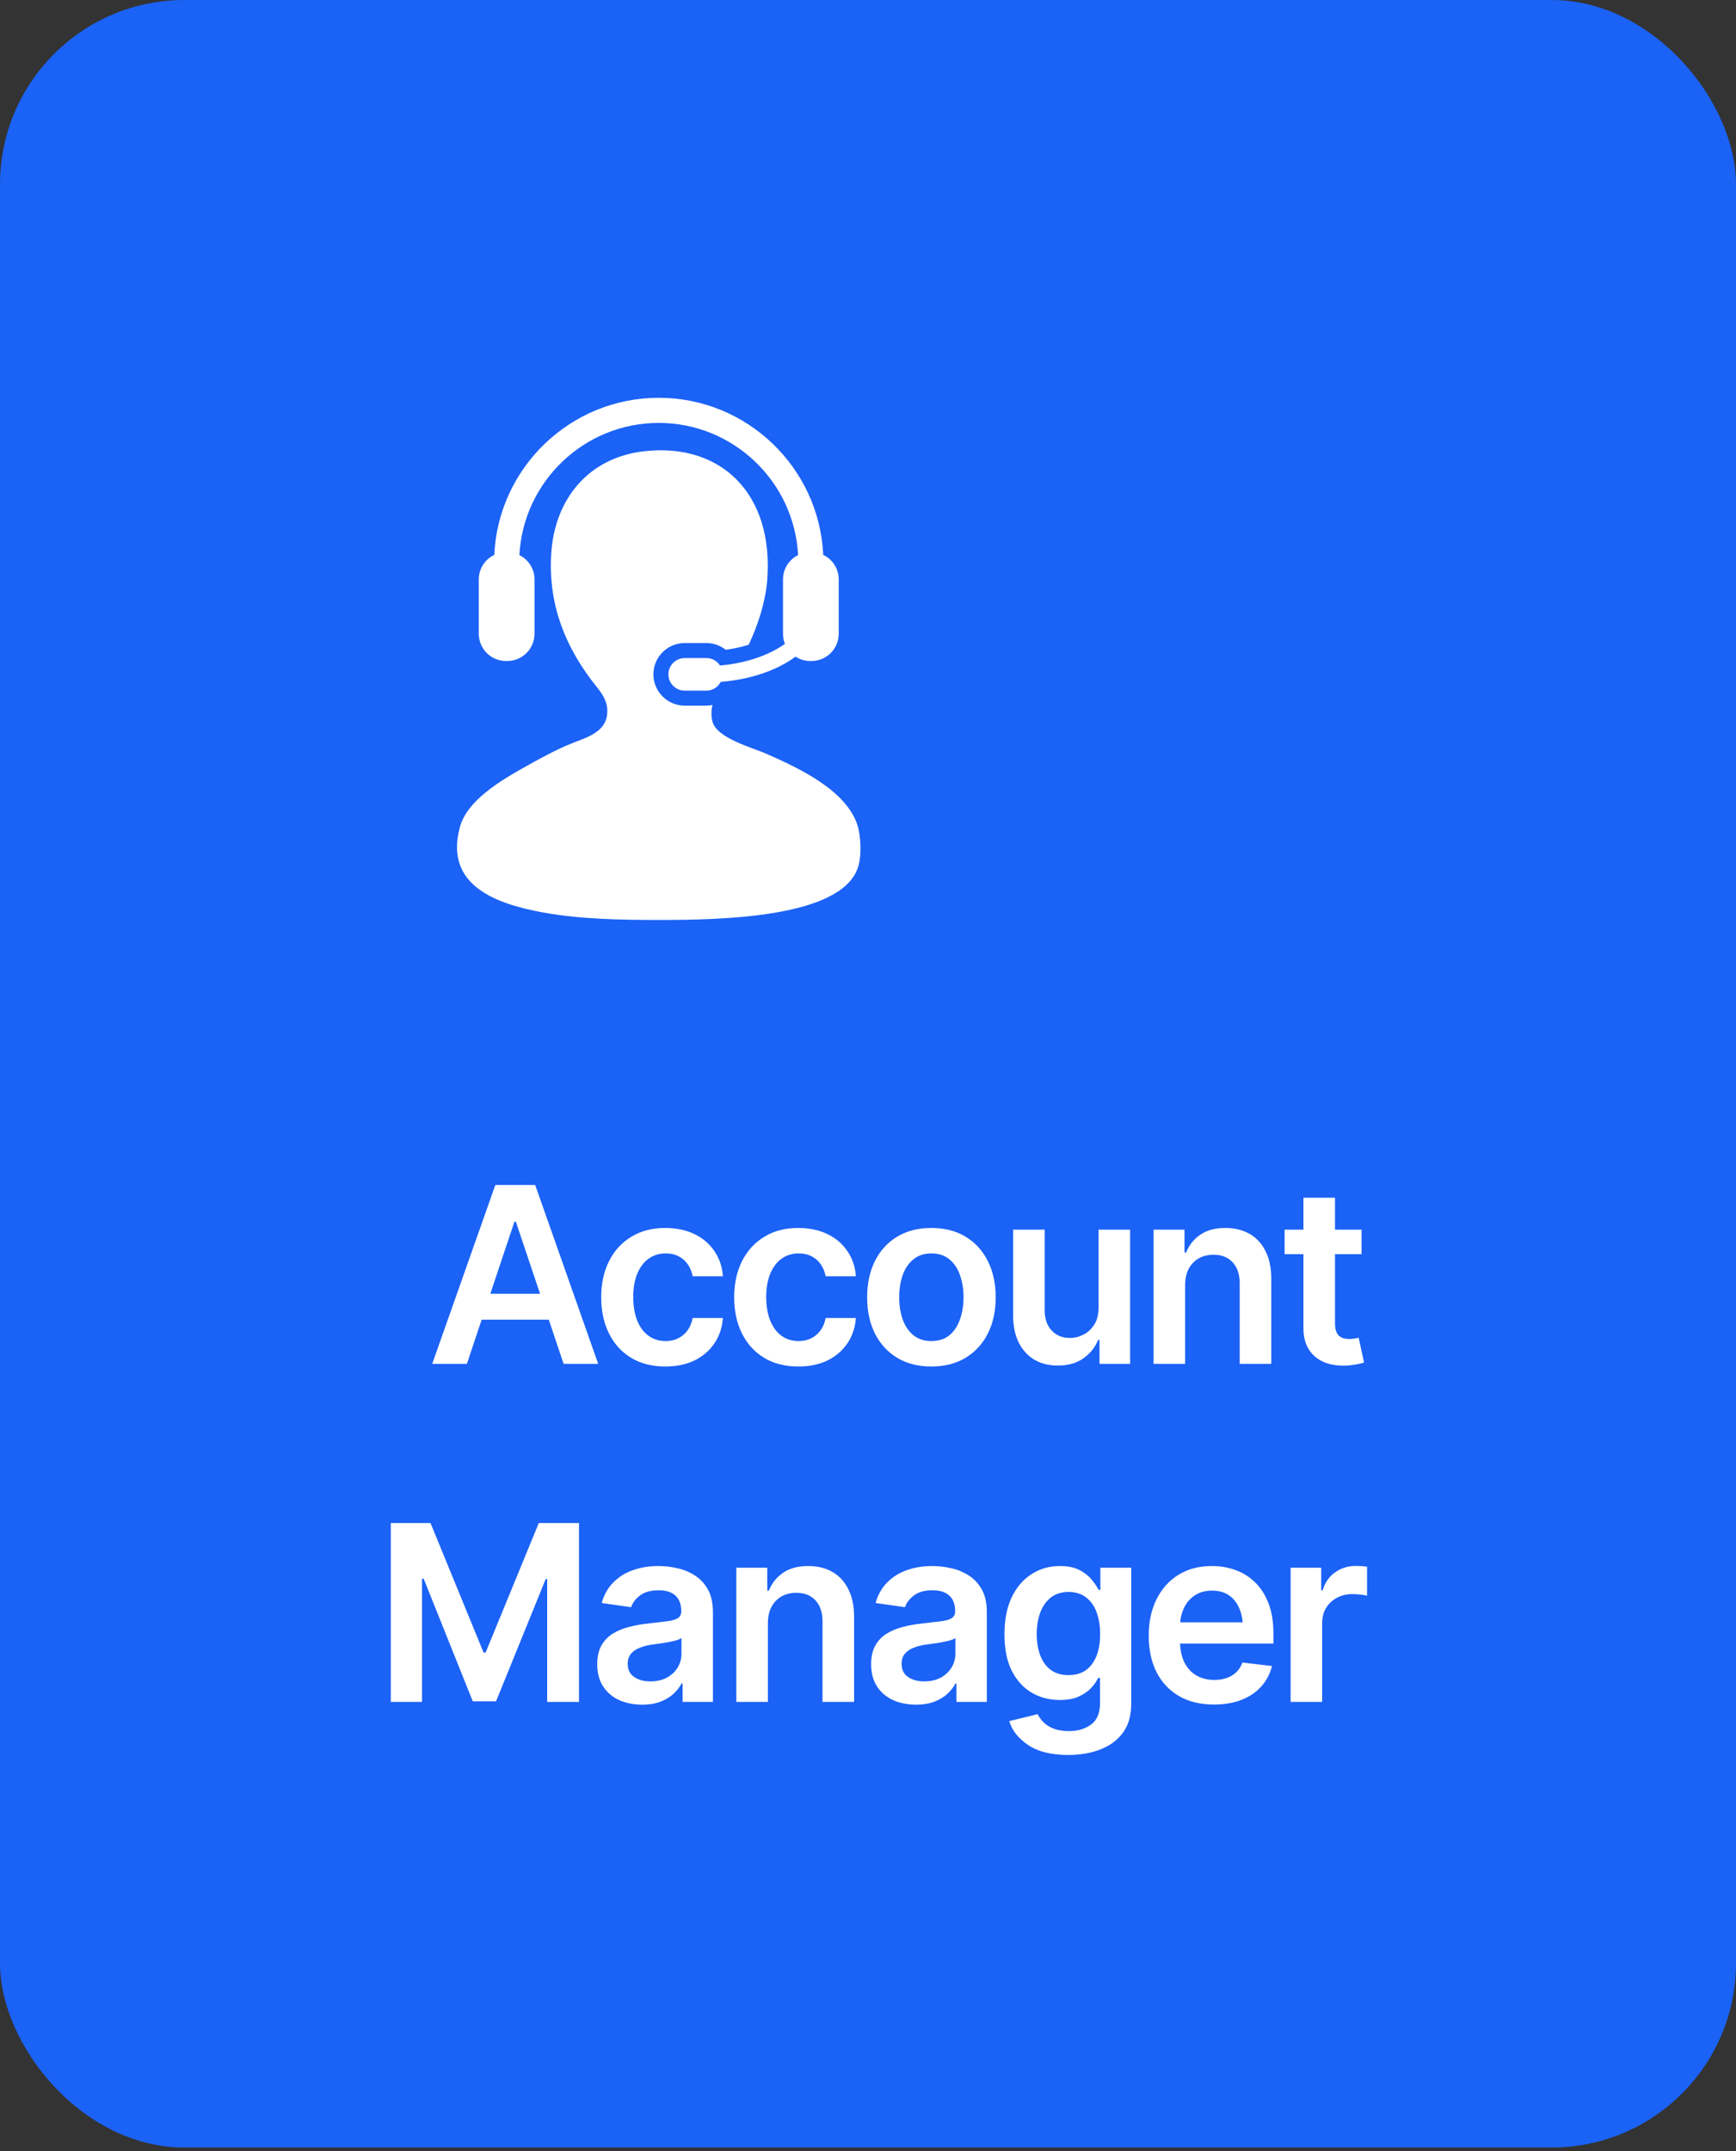
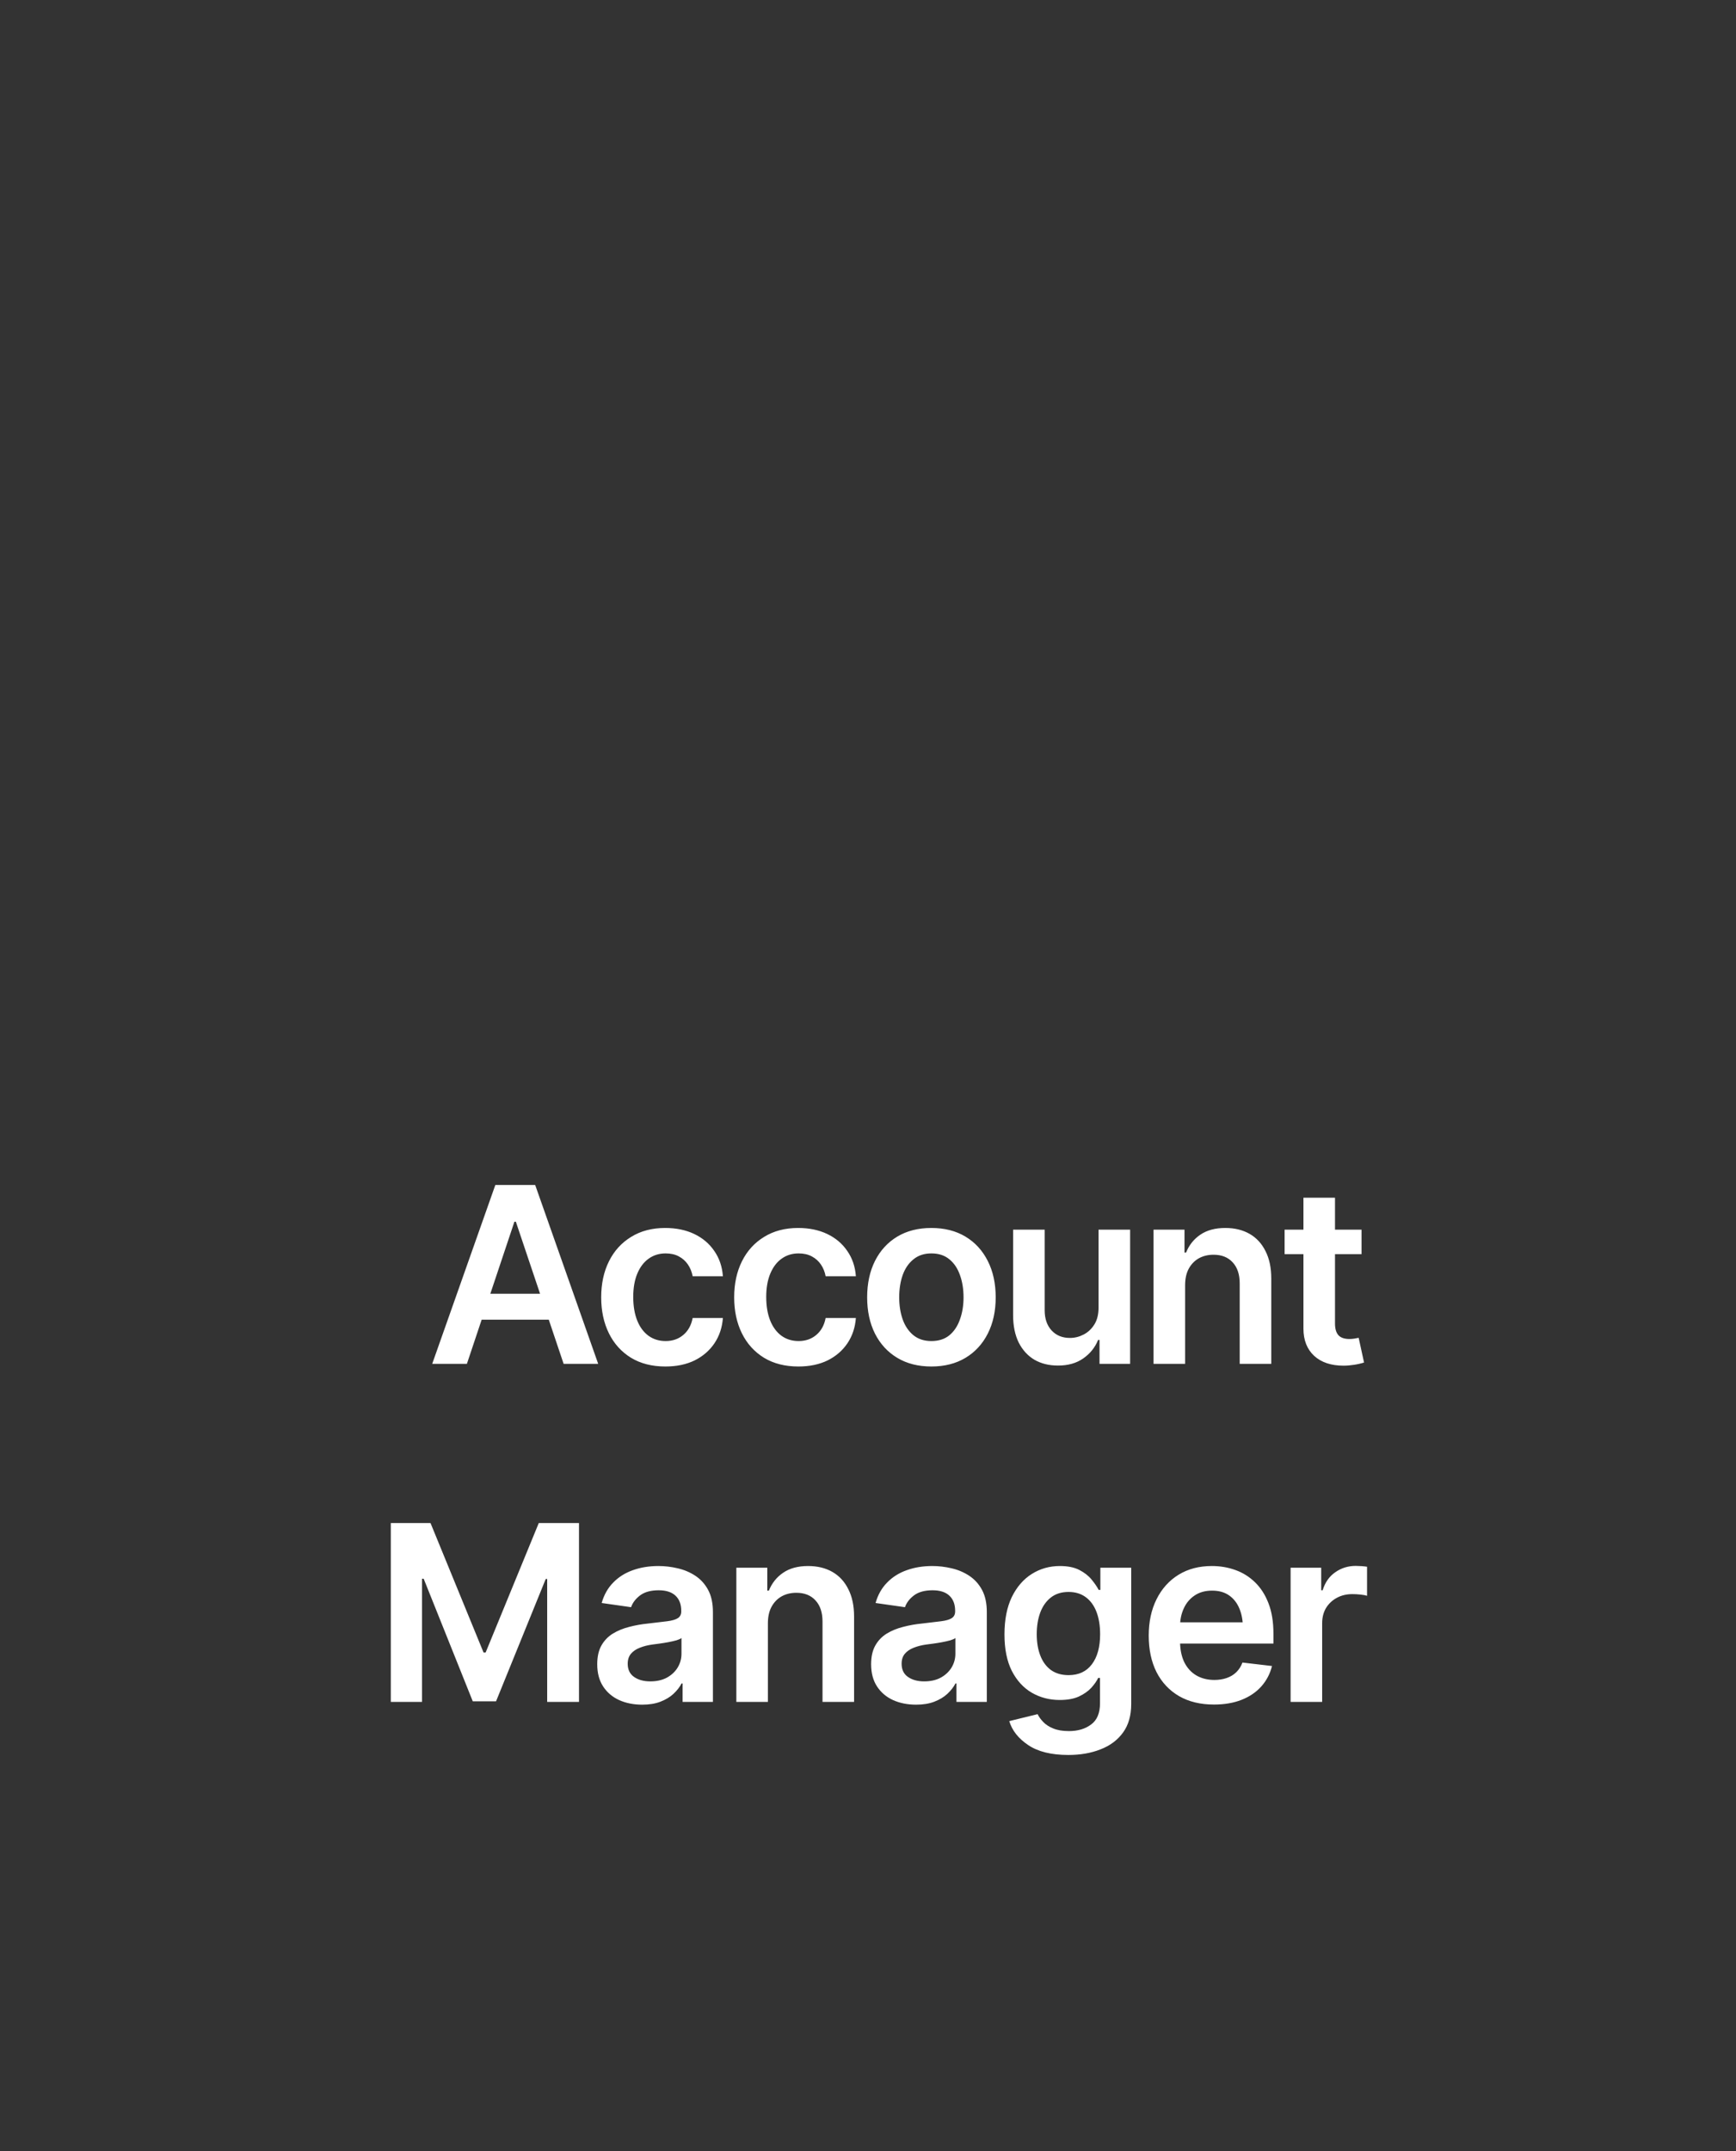
<svg xmlns="http://www.w3.org/2000/svg" width="113" height="140" viewBox="0 0 113 140" fill="none">
  <rect x="0" y="0" width="113" height="140" fill="#333333" stroke="none" />
-   <rect width="113" height="139.758" rx="12" fill="#1B62F6" />
-   <path d="M55.805 53.671C55.045 51.407 52.014 49.991 49.853 49.041C49.007 48.67 46.663 48.041 46.381 46.975C46.28 46.591 46.294 46.229 46.377 45.882C46.246 45.907 46.114 45.922 45.977 45.922H44.569C43.446 45.922 42.532 45.007 42.532 43.884C42.532 42.761 43.446 41.849 44.569 41.849H45.977C46.443 41.849 46.884 42.006 47.239 42.287C47.761 42.218 48.264 42.106 48.733 41.96C49.349 40.67 49.829 39.127 49.937 37.799C50.396 32.117 46.913 28.793 41.919 29.368C38.287 29.786 36.118 32.493 35.884 35.979C35.647 39.532 36.964 42.157 38.363 44.081C38.976 44.923 39.62 45.464 39.521 46.478C39.406 47.678 38.124 48.012 37.207 48.38C36.12 48.817 34.95 49.479 34.397 49.785C32.492 50.837 30.403 52.103 29.933 53.836C28.893 57.675 32.406 58.838 35.306 59.375C37.795 59.834 40.602 59.87 42.91 59.87C47.086 59.87 54.594 59.703 55.805 56.564C56.15 55.673 56.002 54.254 55.805 53.671Z" fill="white" />
-   <path d="M46.869 43.31C46.678 43.019 46.351 42.826 45.979 42.826H44.571C43.983 42.826 43.509 43.301 43.509 43.885C43.509 44.472 43.983 44.947 44.571 44.947H45.979C46.39 44.947 46.739 44.713 46.915 44.374C48.878 44.219 50.585 43.62 51.784 42.734C52.059 42.912 52.384 43.016 52.736 43.016H52.824C53.803 43.016 54.594 42.223 54.594 41.244V37.706C54.594 37.002 54.181 36.394 53.585 36.111C53.325 30.431 48.623 25.888 42.879 25.888C37.136 25.888 32.433 30.431 32.174 36.111C31.577 36.394 31.165 37.002 31.165 37.706V41.244C31.165 42.223 31.957 43.016 32.933 43.016H33.023C34 43.016 34.792 42.223 34.792 41.244V37.706C34.792 37.012 34.391 36.413 33.808 36.124C34.06 31.338 38.032 27.523 42.879 27.523C47.725 27.523 51.699 31.338 51.95 36.124C51.367 36.414 50.967 37.012 50.967 37.706V41.244C50.967 41.478 51.012 41.697 51.093 41.901C50.061 42.639 48.559 43.166 46.869 43.31Z" fill="white" />
  <path d="M30.391 88.758H28.133L32.242 77.118H34.836L38.938 88.758H36.688L33.578 79.508H33.484L30.391 88.758ZM30.469 84.196H36.602V85.883H30.469V84.196ZM43.312 88.93C42.443 88.93 41.695 88.74 41.07 88.36C40.445 87.974 39.966 87.443 39.633 86.766C39.3 86.089 39.133 85.31 39.133 84.43C39.133 83.54 39.302 82.756 39.641 82.079C39.979 81.401 40.461 80.873 41.086 80.493C41.711 80.107 42.448 79.915 43.297 79.915C44.01 79.915 44.641 80.045 45.188 80.305C45.734 80.566 46.169 80.933 46.492 81.407C46.82 81.876 47.008 82.425 47.055 83.055H45.086C45.034 82.774 44.932 82.521 44.781 82.297C44.63 82.073 44.432 81.896 44.188 81.766C43.948 81.636 43.661 81.571 43.328 81.571C42.906 81.571 42.536 81.685 42.219 81.915C41.906 82.138 41.661 82.461 41.484 82.883C41.307 83.305 41.219 83.81 41.219 84.399C41.219 84.993 41.305 85.506 41.477 85.938C41.648 86.365 41.893 86.696 42.211 86.93C42.529 87.159 42.901 87.274 43.328 87.274C43.781 87.274 44.164 87.141 44.477 86.876C44.794 86.61 44.997 86.243 45.086 85.774H47.055C47.008 86.394 46.825 86.941 46.508 87.415C46.19 87.888 45.76 88.261 45.219 88.532C44.677 88.797 44.042 88.93 43.312 88.93ZM51.969 88.93C51.099 88.93 50.352 88.74 49.727 88.36C49.102 87.974 48.622 87.443 48.289 86.766C47.956 86.089 47.789 85.31 47.789 84.43C47.789 83.54 47.958 82.756 48.297 82.079C48.635 81.401 49.117 80.873 49.742 80.493C50.367 80.107 51.104 79.915 51.953 79.915C52.667 79.915 53.297 80.045 53.844 80.305C54.391 80.566 54.825 80.933 55.148 81.407C55.477 81.876 55.664 82.425 55.711 83.055H53.742C53.69 82.774 53.589 82.521 53.438 82.297C53.286 82.073 53.089 81.896 52.844 81.766C52.604 81.636 52.318 81.571 51.984 81.571C51.562 81.571 51.193 81.685 50.875 81.915C50.562 82.138 50.318 82.461 50.141 82.883C49.964 83.305 49.875 83.81 49.875 84.399C49.875 84.993 49.961 85.506 50.133 85.938C50.305 86.365 50.55 86.696 50.867 86.93C51.185 87.159 51.557 87.274 51.984 87.274C52.438 87.274 52.82 87.141 53.133 86.876C53.45 86.61 53.654 86.243 53.742 85.774H55.711C55.664 86.394 55.482 86.941 55.164 87.415C54.846 87.888 54.417 88.261 53.875 88.532C53.333 88.797 52.698 88.93 51.969 88.93ZM60.625 88.93C59.771 88.93 59.031 88.743 58.406 88.368C57.781 87.993 57.297 87.467 56.953 86.79C56.615 86.112 56.445 85.326 56.445 84.43C56.445 83.529 56.615 82.74 56.953 82.063C57.297 81.381 57.781 80.852 58.406 80.477C59.031 80.102 59.771 79.915 60.625 79.915C61.479 79.915 62.219 80.102 62.844 80.477C63.469 80.852 63.953 81.381 64.297 82.063C64.641 82.74 64.812 83.529 64.812 84.43C64.812 85.326 64.641 86.112 64.297 86.79C63.953 87.467 63.469 87.993 62.844 88.368C62.219 88.743 61.479 88.93 60.625 88.93ZM60.625 87.274C61.099 87.274 61.49 87.149 61.797 86.899C62.104 86.644 62.333 86.3 62.484 85.868C62.641 85.435 62.719 84.956 62.719 84.43C62.719 83.894 62.641 83.409 62.484 82.977C62.333 82.545 62.104 82.204 61.797 81.954C61.49 81.698 61.099 81.571 60.625 81.571C60.161 81.571 59.773 81.698 59.461 81.954C59.148 82.204 58.914 82.545 58.758 82.977C58.607 83.409 58.531 83.894 58.531 84.43C58.531 84.956 58.607 85.435 58.758 85.868C58.914 86.3 59.148 86.644 59.461 86.899C59.773 87.149 60.161 87.274 60.625 87.274ZM71.508 85.094V80.024H73.562V88.758H71.57V87.204H71.477C71.279 87.693 70.956 88.094 70.508 88.407C70.06 88.719 69.508 88.873 68.852 88.868C68.279 88.868 67.773 88.743 67.336 88.493C66.904 88.237 66.562 87.865 66.312 87.376C66.068 86.881 65.945 86.284 65.945 85.586V80.024H68V85.274C68 85.821 68.151 86.258 68.453 86.586C68.76 86.915 69.162 87.076 69.656 87.071C69.958 87.071 70.25 86.998 70.531 86.852C70.818 86.706 71.052 86.487 71.234 86.196C71.417 85.904 71.508 85.537 71.508 85.094ZM77.141 83.649V88.758H75.086V80.024H77.102V81.516H77.203C77.401 81.026 77.711 80.638 78.133 80.352C78.56 80.06 79.102 79.915 79.758 79.915C80.362 79.915 80.888 80.042 81.336 80.297C81.784 80.553 82.13 80.928 82.375 81.422C82.625 81.912 82.75 82.506 82.75 83.204V88.758H80.695V83.524C80.695 82.941 80.544 82.485 80.242 82.157C79.94 81.823 79.523 81.657 78.992 81.657C78.633 81.657 78.312 81.735 78.031 81.891C77.755 82.047 77.537 82.274 77.375 82.571C77.219 82.862 77.141 83.222 77.141 83.649ZM88.625 80.024V81.618H83.617V80.024H88.625ZM84.844 77.946H86.898V86.133C86.898 86.477 86.974 86.732 87.125 86.899C87.276 87.06 87.516 87.141 87.844 87.141C87.932 87.141 88.031 87.133 88.141 87.118C88.25 87.102 88.349 87.084 88.438 87.063L88.789 88.672C88.57 88.74 88.349 88.79 88.125 88.821C87.901 88.857 87.677 88.876 87.453 88.876C86.641 88.876 86.003 88.662 85.539 88.235C85.076 87.803 84.844 87.214 84.844 86.469V77.946ZM25.438 99.118H28.023L31.477 107.547H31.609L35.07 99.118H37.688V110.758H35.617V102.758H35.523L32.289 110.719H30.773L27.578 102.743H27.469V110.758H25.438V99.118ZM41.805 110.938C41.247 110.938 40.747 110.839 40.305 110.641C39.862 110.438 39.513 110.141 39.258 109.75C39.003 109.36 38.875 108.878 38.875 108.305C38.875 107.816 38.966 107.409 39.148 107.086C39.331 106.764 39.578 106.506 39.891 106.313C40.208 106.12 40.565 105.974 40.961 105.875C41.357 105.771 41.766 105.698 42.188 105.657C42.703 105.599 43.12 105.55 43.438 105.508C43.755 105.467 43.984 105.399 44.125 105.305C44.271 105.211 44.344 105.066 44.344 104.868V104.829C44.344 104.407 44.219 104.079 43.969 103.844C43.719 103.61 43.354 103.493 42.875 103.493C42.37 103.493 41.969 103.602 41.672 103.821C41.38 104.04 41.182 104.297 41.078 104.594L39.164 104.321C39.315 103.79 39.565 103.347 39.914 102.993C40.263 102.633 40.688 102.365 41.188 102.188C41.693 102.006 42.25 101.915 42.859 101.915C43.276 101.915 43.693 101.964 44.109 102.063C44.526 102.157 44.909 102.318 45.258 102.547C45.607 102.777 45.885 103.084 46.094 103.469C46.302 103.855 46.406 104.336 46.406 104.915V110.758H44.43V109.555H44.367C44.242 109.795 44.065 110.021 43.836 110.235C43.612 110.443 43.331 110.612 42.992 110.743C42.659 110.873 42.263 110.938 41.805 110.938ZM42.328 109.422C42.745 109.422 43.104 109.342 43.406 109.18C43.708 109.014 43.943 108.795 44.109 108.524C44.276 108.248 44.359 107.948 44.359 107.625V106.602C44.292 106.654 44.182 106.704 44.031 106.75C43.88 106.792 43.708 106.831 43.516 106.868C43.323 106.904 43.133 106.935 42.945 106.961C42.763 106.987 42.604 107.008 42.469 107.024C42.161 107.066 41.885 107.136 41.641 107.235C41.401 107.329 41.211 107.459 41.07 107.625C40.93 107.792 40.859 108.008 40.859 108.274C40.859 108.654 40.997 108.941 41.273 109.133C41.55 109.326 41.901 109.422 42.328 109.422ZM49.984 105.649V110.758H47.93V102.024H49.945V103.516H50.047C50.245 103.027 50.555 102.639 50.977 102.352C51.404 102.06 51.945 101.915 52.602 101.915C53.206 101.915 53.732 102.042 54.18 102.297C54.628 102.553 54.974 102.928 55.219 103.422C55.469 103.912 55.594 104.506 55.594 105.204V110.758H53.539V105.524C53.539 104.941 53.388 104.485 53.086 104.157C52.784 103.823 52.367 103.657 51.836 103.657C51.477 103.657 51.156 103.735 50.875 103.891C50.599 104.047 50.38 104.274 50.219 104.571C50.062 104.862 49.984 105.222 49.984 105.649ZM59.633 110.938C59.075 110.938 58.575 110.839 58.133 110.641C57.69 110.438 57.341 110.141 57.086 109.75C56.831 109.36 56.703 108.878 56.703 108.305C56.703 107.816 56.794 107.409 56.977 107.086C57.159 106.764 57.406 106.506 57.719 106.313C58.036 106.12 58.393 105.974 58.789 105.875C59.185 105.771 59.594 105.698 60.016 105.657C60.531 105.599 60.948 105.55 61.266 105.508C61.583 105.467 61.812 105.399 61.953 105.305C62.099 105.211 62.172 105.066 62.172 104.868V104.829C62.172 104.407 62.047 104.079 61.797 103.844C61.547 103.61 61.182 103.493 60.703 103.493C60.198 103.493 59.797 103.602 59.5 103.821C59.208 104.04 59.01 104.297 58.906 104.594L56.992 104.321C57.143 103.79 57.393 103.347 57.742 102.993C58.091 102.633 58.516 102.365 59.016 102.188C59.521 102.006 60.078 101.915 60.688 101.915C61.104 101.915 61.521 101.964 61.938 102.063C62.354 102.157 62.737 102.318 63.086 102.547C63.435 102.777 63.714 103.084 63.922 103.469C64.13 103.855 64.234 104.336 64.234 104.915V110.758H62.258V109.555H62.195C62.07 109.795 61.893 110.021 61.664 110.235C61.44 110.443 61.159 110.612 60.82 110.743C60.487 110.873 60.091 110.938 59.633 110.938ZM60.156 109.422C60.573 109.422 60.932 109.342 61.234 109.18C61.536 109.014 61.771 108.795 61.938 108.524C62.104 108.248 62.188 107.948 62.188 107.625V106.602C62.12 106.654 62.01 106.704 61.859 106.75C61.708 106.792 61.536 106.831 61.344 106.868C61.151 106.904 60.961 106.935 60.773 106.961C60.591 106.987 60.432 107.008 60.297 107.024C59.99 107.066 59.714 107.136 59.469 107.235C59.229 107.329 59.039 107.459 58.898 107.625C58.758 107.792 58.688 108.008 58.688 108.274C58.688 108.654 58.825 108.941 59.102 109.133C59.378 109.326 59.729 109.422 60.156 109.422ZM69.539 114.211C68.43 114.211 67.557 113.995 66.922 113.563C66.287 113.136 65.878 112.618 65.695 112.008L67.539 111.555C67.622 111.727 67.745 111.896 67.906 112.063C68.068 112.235 68.284 112.375 68.555 112.485C68.826 112.599 69.167 112.657 69.578 112.657C70.162 112.657 70.643 112.514 71.023 112.227C71.409 111.946 71.602 111.485 71.602 110.844V109.196H71.484C71.385 109.404 71.234 109.62 71.031 109.844C70.828 110.063 70.56 110.25 70.227 110.407C69.898 110.558 69.482 110.633 68.977 110.633C68.31 110.633 67.703 110.474 67.156 110.157C66.615 109.839 66.182 109.365 65.859 108.735C65.542 108.105 65.383 107.316 65.383 106.368C65.383 105.409 65.542 104.599 65.859 103.938C66.182 103.277 66.617 102.774 67.164 102.43C67.711 102.086 68.32 101.915 68.992 101.915C69.503 101.915 69.924 102 70.258 102.172C70.591 102.344 70.857 102.553 71.055 102.797C71.253 103.037 71.406 103.261 71.516 103.469H71.625V102.024H73.633V110.899C73.633 111.644 73.456 112.261 73.102 112.75C72.747 113.24 72.26 113.605 71.641 113.844C71.026 114.089 70.326 114.211 69.539 114.211ZM69.555 109.016C70.211 109.016 70.716 108.782 71.07 108.313C71.43 107.839 71.609 107.185 71.609 106.352C71.609 105.8 71.531 105.318 71.375 104.907C71.219 104.495 70.987 104.175 70.68 103.946C70.372 103.717 69.997 103.602 69.555 103.602C69.096 103.602 68.713 103.722 68.406 103.961C68.099 104.201 67.867 104.529 67.711 104.946C67.56 105.357 67.484 105.826 67.484 106.352C67.484 106.883 67.562 107.349 67.719 107.75C67.875 108.152 68.107 108.464 68.414 108.688C68.727 108.907 69.107 109.016 69.555 109.016ZM79.016 110.93C78.141 110.93 77.385 110.748 76.75 110.383C76.115 110.014 75.625 109.493 75.281 108.821C74.943 108.149 74.773 107.357 74.773 106.446C74.773 105.545 74.943 104.756 75.281 104.079C75.62 103.396 76.096 102.865 76.711 102.485C77.326 102.105 78.049 101.915 78.883 101.915C79.419 101.915 79.927 102 80.406 102.172C80.891 102.344 81.318 102.61 81.688 102.969C82.062 103.329 82.357 103.787 82.57 104.344C82.784 104.896 82.891 105.555 82.891 106.321V106.961H75.734V105.579H81.867L80.906 105.985C80.906 105.49 80.831 105.06 80.68 104.696C80.529 104.326 80.305 104.037 80.008 103.829C79.711 103.62 79.341 103.516 78.898 103.516C78.456 103.516 78.078 103.62 77.766 103.829C77.453 104.037 77.216 104.318 77.055 104.672C76.893 105.021 76.812 105.412 76.812 105.844V106.805C76.812 107.336 76.904 107.792 77.086 108.172C77.273 108.547 77.534 108.834 77.867 109.032C78.206 109.23 78.599 109.329 79.047 109.329C79.338 109.329 79.604 109.287 79.844 109.204C80.088 109.12 80.297 108.995 80.469 108.829C80.646 108.657 80.781 108.446 80.875 108.196L82.797 108.422C82.672 108.928 82.44 109.37 82.102 109.75C81.768 110.125 81.338 110.417 80.812 110.625C80.292 110.829 79.693 110.93 79.016 110.93ZM84.008 110.758V102.024H86V103.493H86.094C86.25 102.982 86.523 102.592 86.914 102.321C87.305 102.045 87.75 101.907 88.25 101.907C88.359 101.907 88.484 101.912 88.625 101.922C88.771 101.933 88.891 101.946 88.984 101.961V103.852C88.896 103.821 88.758 103.795 88.57 103.774C88.383 103.753 88.203 103.743 88.031 103.743C87.651 103.743 87.312 103.823 87.016 103.985C86.719 104.146 86.484 104.368 86.312 104.649C86.146 104.93 86.062 105.258 86.062 105.633V110.758H84.008Z" fill="white" />
</svg>